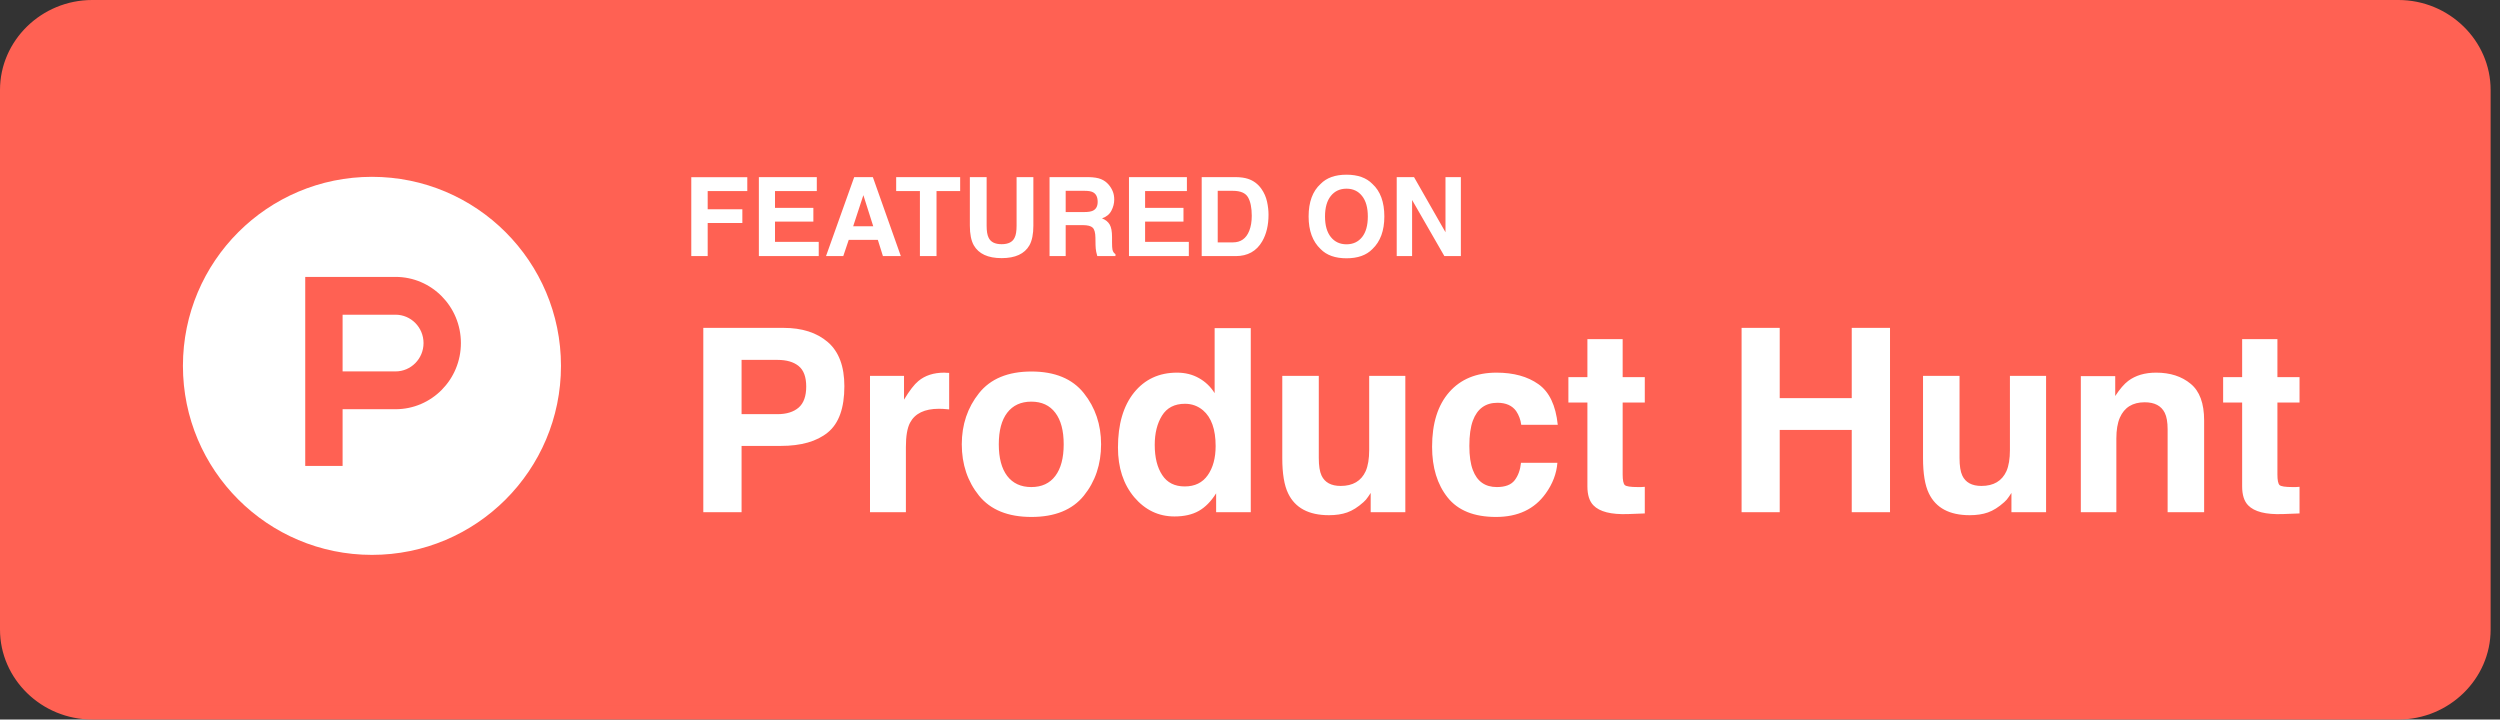
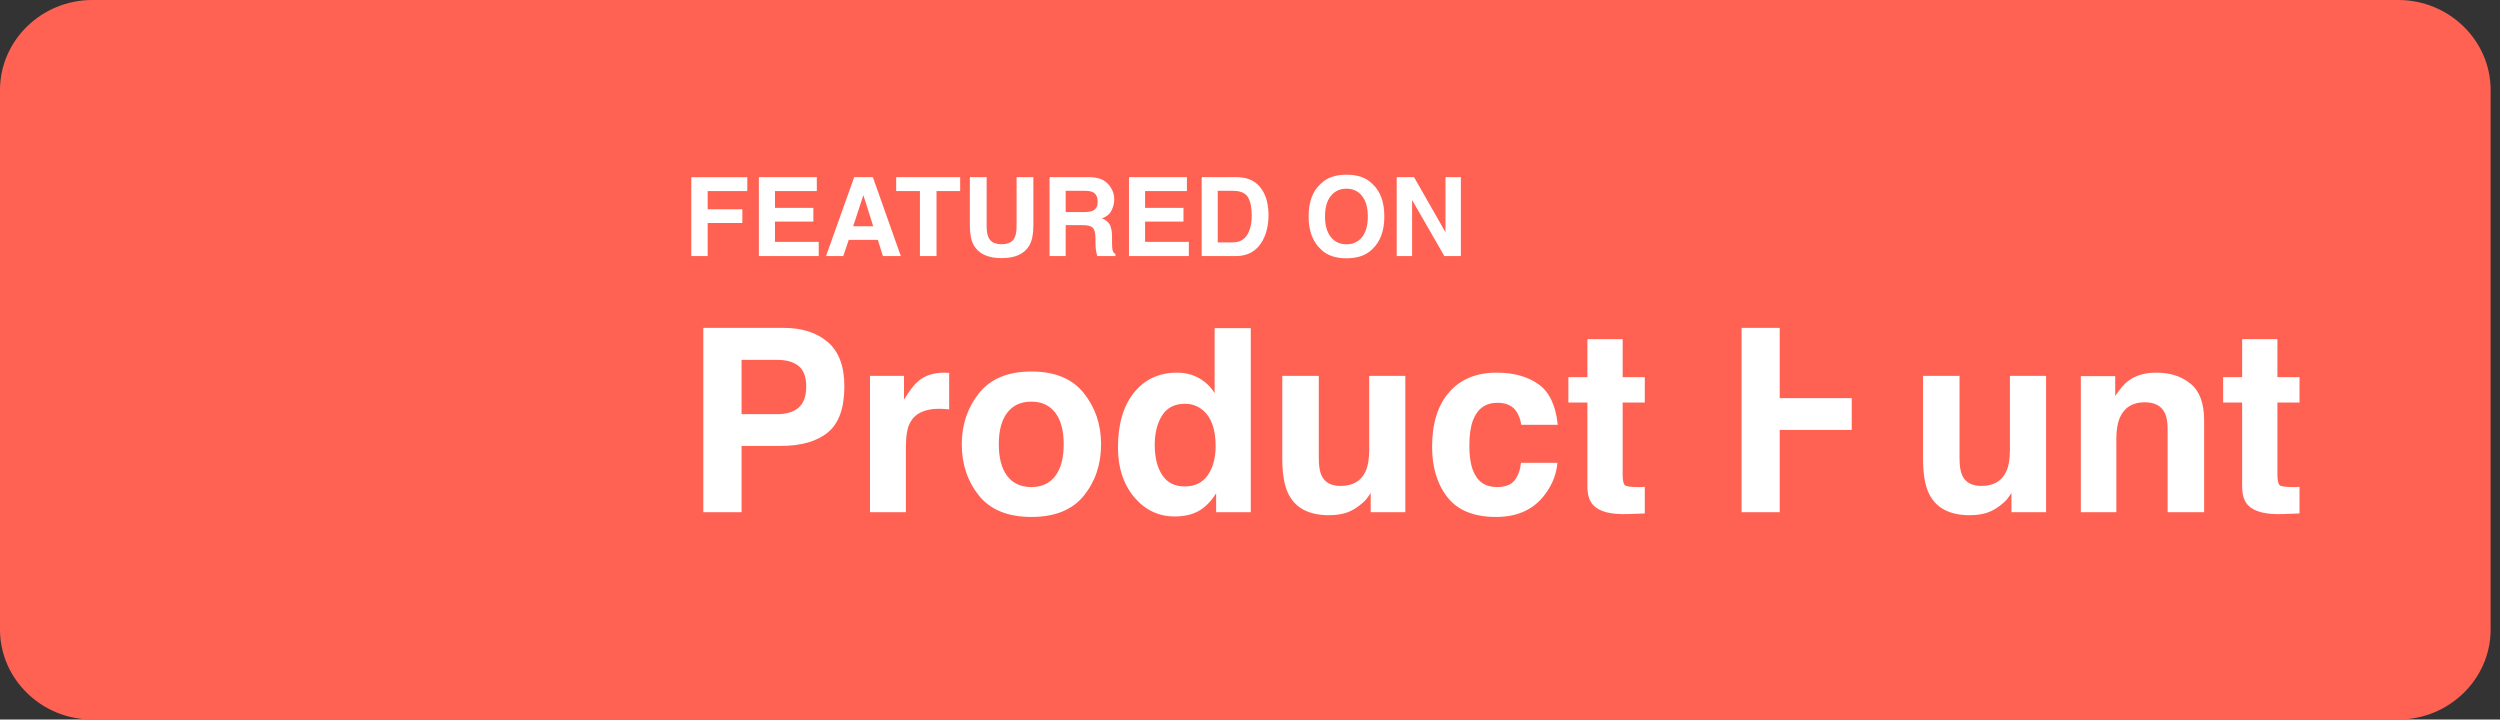
<svg xmlns="http://www.w3.org/2000/svg" width="205" height="59" viewBox="0 0 205 59" fill="none">
  <rect x="0" y="0" width="205" height="59" fill="#333333" stroke="none" />
  <path d="M203.096 52.196C203.096 55.34 200.496 57.887 197.28 57.887H6.958C3.744 57.887 1.135 55.34 1.135 52.196V6.812C1.135 3.669 3.744 1.113 6.958 1.113H197.279C200.496 1.113 203.095 3.669 203.095 6.812L203.096 52.196Z" fill="#FF6153" />
-   <path fill-rule="evenodd" clip-rule="evenodd" d="M30.5 45.5C39.06 45.5 46 38.56 46 30C46 21.44 39.06 14.5 30.5 14.5C21.94 14.5 15 21.44 15 30C15 38.56 21.94 45.5 30.5 45.5ZM28.093 30.456L32.433 30.456C33.702 30.456 34.73 29.415 34.73 28.131C34.73 26.847 33.702 25.806 32.433 25.806H28.093V30.456ZM25.029 22.706H32.433C35.394 22.706 37.794 25.135 37.794 28.131C37.794 31.127 35.394 33.556 32.433 33.556H28.093V38.206H25.029V22.706Z" fill="white" />
  <path d="M61.278 15.669H58.03V17.159H60.873V18.284H58.03V21H56.685V14.531H61.278V15.669ZM66.696 18.17H63.55V19.835H67.136V21H62.227V14.523H66.978V15.669H63.55V17.045H66.696V18.17ZM71.983 19.669H69.597L69.148 21H67.733L70.045 14.523H71.574L73.868 21H72.4L71.983 19.669ZM71.605 18.552L70.796 16.003L69.961 18.552H71.605ZM78.733 14.523V15.669H76.795V21H75.433V15.669H73.486V14.523H78.733ZM83.36 18.504V14.523H84.736V18.504C84.736 19.192 84.629 19.729 84.415 20.112C84.017 20.815 83.256 21.167 82.134 21.167C81.012 21.167 80.251 20.815 79.849 20.112C79.635 19.729 79.528 19.192 79.528 18.504V14.523H80.904V18.504C80.904 18.949 80.957 19.274 81.062 19.48C81.226 19.843 81.584 20.024 82.134 20.024C82.682 20.024 83.038 19.843 83.202 19.48C83.308 19.274 83.36 18.949 83.36 18.504ZM88.783 18.46H87.386V21H86.063V14.523H89.24C89.694 14.531 90.043 14.587 90.286 14.69C90.532 14.792 90.74 14.943 90.91 15.142C91.051 15.306 91.162 15.488 91.244 15.687C91.326 15.886 91.367 16.113 91.367 16.368C91.367 16.676 91.29 16.979 91.134 17.278C90.979 17.574 90.723 17.783 90.365 17.906C90.664 18.026 90.875 18.198 90.998 18.42C91.124 18.64 91.187 18.977 91.187 19.431V19.866C91.187 20.162 91.199 20.363 91.222 20.468C91.257 20.635 91.339 20.758 91.468 20.837V21H89.978C89.938 20.856 89.908 20.741 89.891 20.653C89.856 20.471 89.836 20.285 89.834 20.095L89.825 19.493C89.819 19.08 89.743 18.804 89.596 18.666C89.453 18.529 89.182 18.46 88.783 18.46ZM89.605 17.282C89.874 17.159 90.009 16.916 90.009 16.553C90.009 16.16 89.879 15.896 89.618 15.762C89.472 15.685 89.252 15.648 88.959 15.648H87.386V17.388H88.919C89.224 17.388 89.453 17.352 89.605 17.282ZM97.045 18.17H93.898V19.835H97.484V21H92.576V14.523H97.326V15.669H93.898V17.045H97.045V18.17ZM101.33 21H98.539V14.523H101.33C101.731 14.528 102.065 14.575 102.332 14.663C102.786 14.812 103.153 15.086 103.435 15.485C103.66 15.807 103.814 16.156 103.896 16.531C103.978 16.906 104.019 17.263 104.019 17.603C104.019 18.464 103.846 19.194 103.5 19.791C103.032 20.597 102.308 21 101.33 21ZM102.336 16.175C102.128 15.823 101.716 15.648 101.101 15.648H99.853V19.875H101.101C101.74 19.875 102.185 19.56 102.437 18.93C102.575 18.584 102.644 18.173 102.644 17.695C102.644 17.036 102.541 16.529 102.336 16.175ZM110.413 21.18C109.487 21.18 108.78 20.928 108.291 20.424C107.634 19.806 107.306 18.916 107.306 17.752C107.306 16.566 107.634 15.675 108.291 15.081C108.78 14.577 109.487 14.325 110.413 14.325C111.339 14.325 112.046 14.577 112.536 15.081C113.189 15.675 113.516 16.566 113.516 17.752C113.516 18.916 113.189 19.806 112.536 20.424C112.046 20.928 111.339 21.18 110.413 21.18ZM111.692 19.44C112.005 19.044 112.162 18.482 112.162 17.752C112.162 17.026 112.004 16.465 111.688 16.069C111.374 15.671 110.949 15.472 110.413 15.472C109.877 15.472 109.449 15.669 109.13 16.065C108.811 16.46 108.651 17.023 108.651 17.752C108.651 18.482 108.811 19.044 109.13 19.44C109.449 19.835 109.877 20.033 110.413 20.033C110.949 20.033 111.375 19.835 111.692 19.44ZM119.791 21H118.438L115.792 16.399V21H114.531V14.523H115.95L118.53 19.044V14.523H119.791V21Z" fill="white" />
-   <path d="M64.019 36.565H60.809V42H57.671V26.886H64.254C65.772 26.886 66.982 27.275 67.884 28.055C68.787 28.834 69.238 30.041 69.238 31.674C69.238 33.459 68.787 34.72 67.884 35.458C66.982 36.196 65.693 36.565 64.019 36.565ZM65.495 33.417C65.905 33.055 66.11 32.481 66.11 31.695C66.11 30.909 65.902 30.348 65.485 30.013C65.075 29.678 64.497 29.511 63.752 29.511H60.809V33.961H63.752C64.497 33.961 65.078 33.78 65.495 33.417ZM76.99 33.52C75.814 33.52 75.024 33.903 74.621 34.669C74.395 35.099 74.283 35.762 74.283 36.658V42H71.34V30.823H74.129V32.772C74.58 32.026 74.973 31.517 75.308 31.244C75.855 30.786 76.566 30.557 77.441 30.557C77.496 30.557 77.54 30.56 77.574 30.567C77.615 30.567 77.701 30.57 77.831 30.577V33.571C77.646 33.551 77.482 33.537 77.338 33.53C77.195 33.523 77.079 33.52 76.99 33.52ZM88.874 32.238C89.817 33.421 90.289 34.819 90.289 36.432C90.289 38.073 89.817 39.477 88.874 40.647C87.931 41.809 86.499 42.39 84.578 42.39C82.657 42.39 81.225 41.809 80.281 40.647C79.338 39.477 78.866 38.073 78.866 36.432C78.866 34.819 79.338 33.421 80.281 32.238C81.225 31.056 82.657 30.464 84.578 30.464C86.499 30.464 87.931 31.056 88.874 32.238ZM84.567 32.935C83.713 32.935 83.053 33.24 82.588 33.848C82.13 34.45 81.901 35.311 81.901 36.432C81.901 37.553 82.13 38.418 82.588 39.026C83.053 39.635 83.713 39.939 84.567 39.939C85.422 39.939 86.078 39.635 86.536 39.026C86.994 38.418 87.223 37.553 87.223 36.432C87.223 35.311 86.994 34.45 86.536 33.848C86.078 33.24 85.422 32.935 84.567 32.935ZM102.563 26.906V42H99.723V40.452C99.306 41.115 98.831 41.597 98.297 41.898C97.764 42.198 97.101 42.349 96.308 42.349C95.002 42.349 93.902 41.822 93.006 40.77C92.118 39.71 91.673 38.353 91.673 36.699C91.673 34.791 92.111 33.291 92.986 32.197C93.868 31.104 95.043 30.557 96.513 30.557C97.19 30.557 97.791 30.707 98.318 31.008C98.844 31.302 99.272 31.712 99.6 32.238V26.906H102.563ZM94.688 36.483C94.688 37.516 94.893 38.339 95.303 38.955C95.707 39.577 96.322 39.888 97.149 39.888C97.976 39.888 98.605 39.58 99.036 38.965C99.466 38.35 99.682 37.553 99.682 36.576C99.682 35.209 99.336 34.231 98.646 33.643C98.222 33.288 97.73 33.11 97.169 33.11C96.315 33.11 95.686 33.435 95.283 34.084C94.886 34.727 94.688 35.526 94.688 36.483ZM112.396 40.421C112.369 40.455 112.301 40.558 112.191 40.728C112.082 40.899 111.952 41.05 111.802 41.18C111.344 41.59 110.899 41.87 110.469 42.02C110.045 42.171 109.546 42.246 108.972 42.246C107.317 42.246 106.203 41.651 105.629 40.462C105.308 39.806 105.147 38.838 105.147 37.56V30.823H108.141V37.56C108.141 38.196 108.216 38.674 108.367 38.996C108.633 39.563 109.156 39.847 109.936 39.847C110.934 39.847 111.617 39.443 111.986 38.637C112.178 38.199 112.273 37.622 112.273 36.904V30.823H115.237V42H112.396V40.421ZM127.736 34.833H124.742C124.688 34.416 124.547 34.04 124.322 33.705C123.994 33.253 123.484 33.028 122.794 33.028C121.81 33.028 121.136 33.517 120.774 34.494C120.583 35.014 120.487 35.704 120.487 36.565C120.487 37.386 120.583 38.045 120.774 38.544C121.123 39.474 121.779 39.939 122.743 39.939C123.426 39.939 123.912 39.754 124.199 39.385C124.486 39.016 124.66 38.538 124.722 37.95H127.706C127.637 38.838 127.316 39.679 126.742 40.472C125.826 41.751 124.469 42.39 122.671 42.39C120.873 42.39 119.55 41.856 118.703 40.79C117.855 39.724 117.431 38.339 117.431 36.637C117.431 34.716 117.899 33.223 118.836 32.156C119.772 31.09 121.064 30.557 122.712 30.557C124.113 30.557 125.258 30.871 126.147 31.5C127.042 32.129 127.572 33.24 127.736 34.833ZM134.873 39.919V42.102L133.489 42.154C132.108 42.202 131.165 41.962 130.659 41.436C130.331 41.101 130.167 40.585 130.167 39.888V33.007H128.608V30.926H130.167V27.809H133.058V30.926H134.873V33.007H133.058V38.914C133.058 39.372 133.116 39.659 133.232 39.775C133.349 39.884 133.704 39.939 134.299 39.939C134.388 39.939 134.48 39.939 134.576 39.939C134.678 39.932 134.777 39.925 134.873 39.919ZM151.843 42V35.253H145.937V42H142.81V26.886H145.937V32.648H151.843V26.886H154.981V42H151.843ZM164.938 40.421C164.91 40.455 164.842 40.558 164.732 40.728C164.623 40.899 164.493 41.05 164.343 41.18C163.885 41.59 163.44 41.87 163.01 42.02C162.586 42.171 162.087 42.246 161.513 42.246C159.858 42.246 158.744 41.651 158.17 40.462C157.849 39.806 157.688 38.838 157.688 37.56V30.823H160.682V37.56C160.682 38.196 160.757 38.674 160.908 38.996C161.174 39.563 161.697 39.847 162.477 39.847C163.475 39.847 164.158 39.443 164.527 38.637C164.719 38.199 164.814 37.622 164.814 36.904V30.823H167.778V42H164.938V40.421ZM175.868 32.987C174.877 32.987 174.197 33.407 173.828 34.248C173.636 34.692 173.541 35.26 173.541 35.95V42H170.628V30.844H173.448V32.474C173.824 31.9 174.18 31.486 174.515 31.233C175.116 30.782 175.878 30.557 176.801 30.557C177.957 30.557 178.9 30.861 179.631 31.469C180.37 32.071 180.739 33.072 180.739 34.474V42H177.745V35.202C177.745 34.614 177.666 34.163 177.509 33.848C177.222 33.274 176.675 32.987 175.868 32.987ZM188.562 39.919V42.102L187.178 42.154C185.797 42.202 184.854 41.962 184.348 41.436C184.02 41.101 183.856 40.585 183.856 39.888V33.007H182.297V30.926H183.856V27.809H186.748V30.926H188.562V33.007H186.748V38.914C186.748 39.372 186.806 39.659 186.922 39.775C187.038 39.884 187.394 39.939 187.988 39.939C188.077 39.939 188.169 39.939 188.265 39.939C188.368 39.932 188.467 39.925 188.562 39.919Z" fill="white" />
+   <path d="M64.019 36.565H60.809V42H57.671V26.886H64.254C65.772 26.886 66.982 27.275 67.884 28.055C68.787 28.834 69.238 30.041 69.238 31.674C69.238 33.459 68.787 34.72 67.884 35.458C66.982 36.196 65.693 36.565 64.019 36.565ZM65.495 33.417C65.905 33.055 66.11 32.481 66.11 31.695C66.11 30.909 65.902 30.348 65.485 30.013C65.075 29.678 64.497 29.511 63.752 29.511H60.809V33.961H63.752C64.497 33.961 65.078 33.78 65.495 33.417ZM76.99 33.52C75.814 33.52 75.024 33.903 74.621 34.669C74.395 35.099 74.283 35.762 74.283 36.658V42H71.34V30.823H74.129V32.772C74.58 32.026 74.973 31.517 75.308 31.244C75.855 30.786 76.566 30.557 77.441 30.557C77.496 30.557 77.54 30.56 77.574 30.567C77.615 30.567 77.701 30.57 77.831 30.577V33.571C77.646 33.551 77.482 33.537 77.338 33.53C77.195 33.523 77.079 33.52 76.99 33.52ZM88.874 32.238C89.817 33.421 90.289 34.819 90.289 36.432C90.289 38.073 89.817 39.477 88.874 40.647C87.931 41.809 86.499 42.39 84.578 42.39C82.657 42.39 81.225 41.809 80.281 40.647C79.338 39.477 78.866 38.073 78.866 36.432C78.866 34.819 79.338 33.421 80.281 32.238C81.225 31.056 82.657 30.464 84.578 30.464C86.499 30.464 87.931 31.056 88.874 32.238ZM84.567 32.935C83.713 32.935 83.053 33.24 82.588 33.848C82.13 34.45 81.901 35.311 81.901 36.432C81.901 37.553 82.13 38.418 82.588 39.026C83.053 39.635 83.713 39.939 84.567 39.939C85.422 39.939 86.078 39.635 86.536 39.026C86.994 38.418 87.223 37.553 87.223 36.432C87.223 35.311 86.994 34.45 86.536 33.848C86.078 33.24 85.422 32.935 84.567 32.935ZM102.563 26.906V42H99.723V40.452C99.306 41.115 98.831 41.597 98.297 41.898C97.764 42.198 97.101 42.349 96.308 42.349C95.002 42.349 93.902 41.822 93.006 40.77C92.118 39.71 91.673 38.353 91.673 36.699C91.673 34.791 92.111 33.291 92.986 32.197C93.868 31.104 95.043 30.557 96.513 30.557C97.19 30.557 97.791 30.707 98.318 31.008C98.844 31.302 99.272 31.712 99.6 32.238V26.906H102.563ZM94.688 36.483C94.688 37.516 94.893 38.339 95.303 38.955C95.707 39.577 96.322 39.888 97.149 39.888C97.976 39.888 98.605 39.58 99.036 38.965C99.466 38.35 99.682 37.553 99.682 36.576C99.682 35.209 99.336 34.231 98.646 33.643C98.222 33.288 97.73 33.11 97.169 33.11C96.315 33.11 95.686 33.435 95.283 34.084C94.886 34.727 94.688 35.526 94.688 36.483ZM112.396 40.421C112.369 40.455 112.301 40.558 112.191 40.728C112.082 40.899 111.952 41.05 111.802 41.18C111.344 41.59 110.899 41.87 110.469 42.02C110.045 42.171 109.546 42.246 108.972 42.246C107.317 42.246 106.203 41.651 105.629 40.462C105.308 39.806 105.147 38.838 105.147 37.56V30.823H108.141V37.56C108.141 38.196 108.216 38.674 108.367 38.996C108.633 39.563 109.156 39.847 109.936 39.847C110.934 39.847 111.617 39.443 111.986 38.637C112.178 38.199 112.273 37.622 112.273 36.904V30.823H115.237V42H112.396V40.421ZM127.736 34.833H124.742C124.688 34.416 124.547 34.04 124.322 33.705C123.994 33.253 123.484 33.028 122.794 33.028C121.81 33.028 121.136 33.517 120.774 34.494C120.583 35.014 120.487 35.704 120.487 36.565C120.487 37.386 120.583 38.045 120.774 38.544C121.123 39.474 121.779 39.939 122.743 39.939C123.426 39.939 123.912 39.754 124.199 39.385C124.486 39.016 124.66 38.538 124.722 37.95H127.706C127.637 38.838 127.316 39.679 126.742 40.472C125.826 41.751 124.469 42.39 122.671 42.39C120.873 42.39 119.55 41.856 118.703 40.79C117.855 39.724 117.431 38.339 117.431 36.637C117.431 34.716 117.899 33.223 118.836 32.156C119.772 31.09 121.064 30.557 122.712 30.557C124.113 30.557 125.258 30.871 126.147 31.5C127.042 32.129 127.572 33.24 127.736 34.833ZM134.873 39.919V42.102L133.489 42.154C132.108 42.202 131.165 41.962 130.659 41.436C130.331 41.101 130.167 40.585 130.167 39.888V33.007H128.608V30.926H130.167V27.809H133.058V30.926H134.873V33.007H133.058V38.914C133.058 39.372 133.116 39.659 133.232 39.775C133.349 39.884 133.704 39.939 134.299 39.939C134.388 39.939 134.48 39.939 134.576 39.939C134.678 39.932 134.777 39.925 134.873 39.919ZM151.843 42V35.253H145.937V42H142.81V26.886H145.937V32.648H151.843V26.886V42H151.843ZM164.938 40.421C164.91 40.455 164.842 40.558 164.732 40.728C164.623 40.899 164.493 41.05 164.343 41.18C163.885 41.59 163.44 41.87 163.01 42.02C162.586 42.171 162.087 42.246 161.513 42.246C159.858 42.246 158.744 41.651 158.17 40.462C157.849 39.806 157.688 38.838 157.688 37.56V30.823H160.682V37.56C160.682 38.196 160.757 38.674 160.908 38.996C161.174 39.563 161.697 39.847 162.477 39.847C163.475 39.847 164.158 39.443 164.527 38.637C164.719 38.199 164.814 37.622 164.814 36.904V30.823H167.778V42H164.938V40.421ZM175.868 32.987C174.877 32.987 174.197 33.407 173.828 34.248C173.636 34.692 173.541 35.26 173.541 35.95V42H170.628V30.844H173.448V32.474C173.824 31.9 174.18 31.486 174.515 31.233C175.116 30.782 175.878 30.557 176.801 30.557C177.957 30.557 178.9 30.861 179.631 31.469C180.37 32.071 180.739 33.072 180.739 34.474V42H177.745V35.202C177.745 34.614 177.666 34.163 177.509 33.848C177.222 33.274 176.675 32.987 175.868 32.987ZM188.562 39.919V42.102L187.178 42.154C185.797 42.202 184.854 41.962 184.348 41.436C184.02 41.101 183.856 40.585 183.856 39.888V33.007H182.297V30.926H183.856V27.809H186.748V30.926H188.562V33.007H186.748V38.914C186.748 39.372 186.806 39.659 186.922 39.775C187.038 39.884 187.394 39.939 187.988 39.939C188.077 39.939 188.169 39.939 188.265 39.939C188.368 39.932 188.467 39.925 188.562 39.919Z" fill="white" />
  <path d="M196.667 1.182C200.169 1.182 203.019 3.96 203.019 7.375V51.625C203.019 55.04 200.169 57.818 196.667 57.818H7.564C4.062 57.818 1.212 55.04 1.212 51.625V7.375C1.212 3.96 4.062 1.182 7.564 1.182H196.667ZM196.667 1.6655e-06H7.564C3.406 1.6655e-06 0 3.321 0 7.375V51.625C0 55.679 3.406 59 7.564 59H196.667C200.825 59 204.231 55.679 204.231 51.625V7.375C204.231 3.321 200.825 1.6655e-06 196.667 1.6655e-06Z" fill="#FF6153" />
</svg>